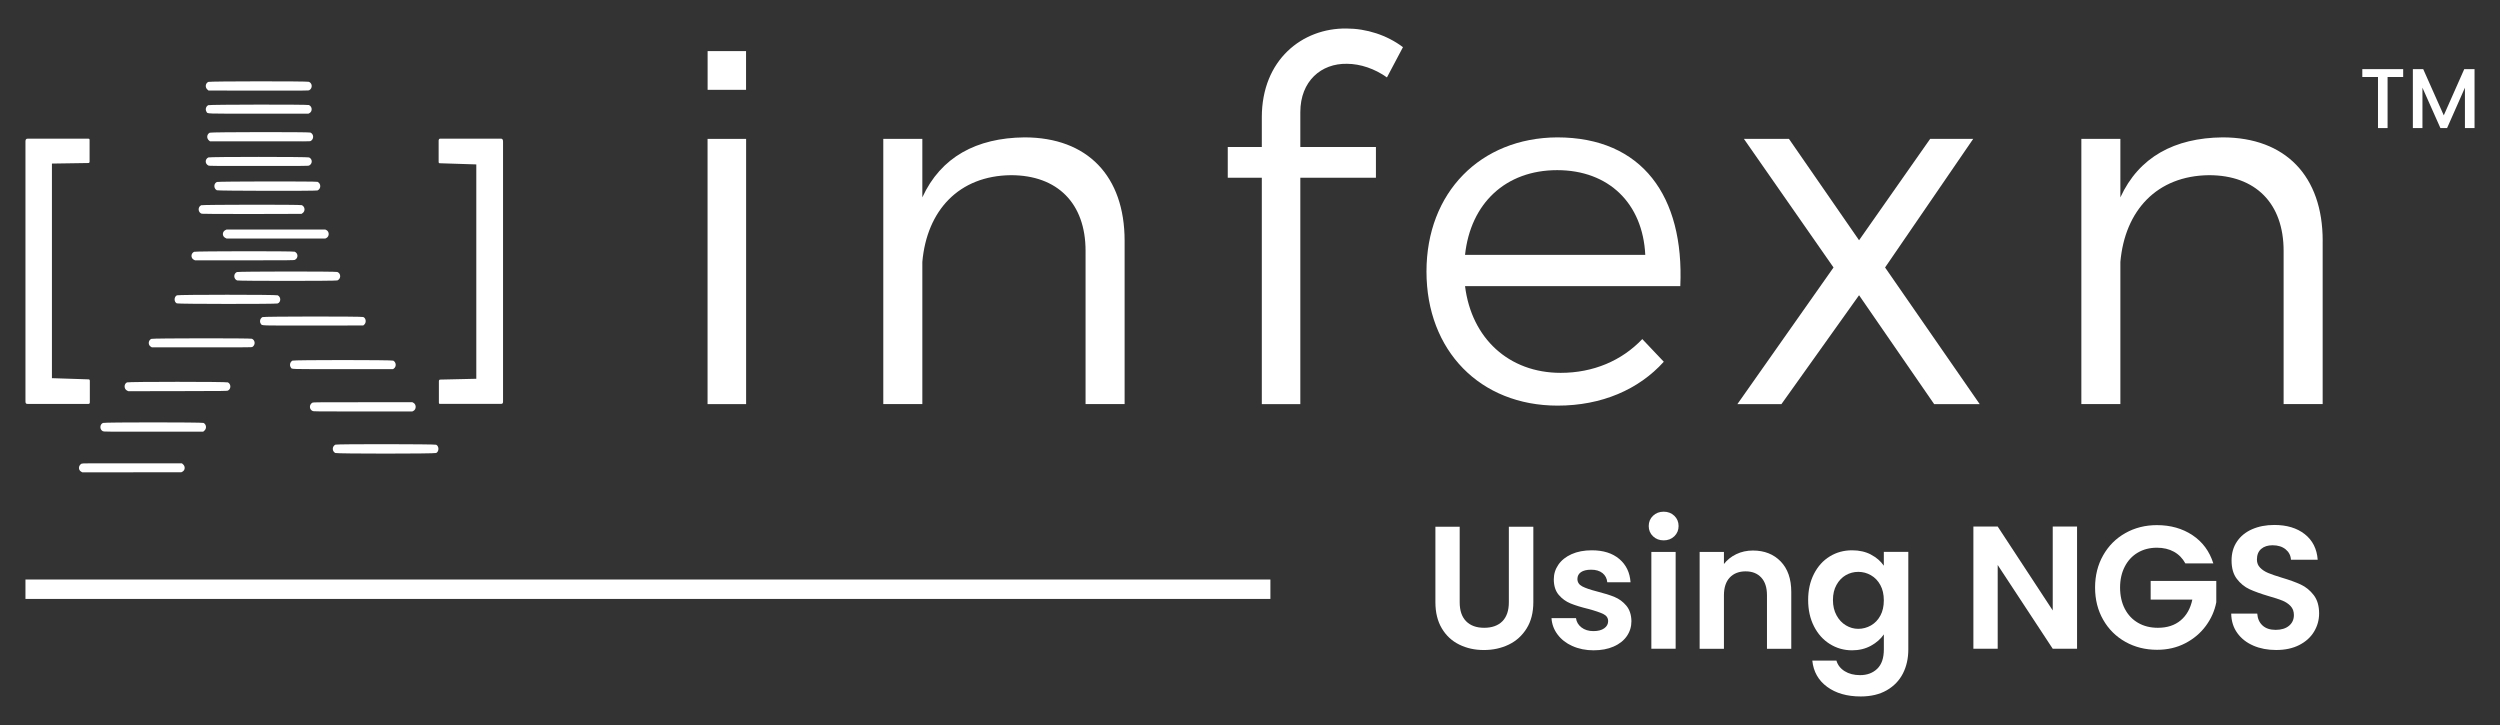
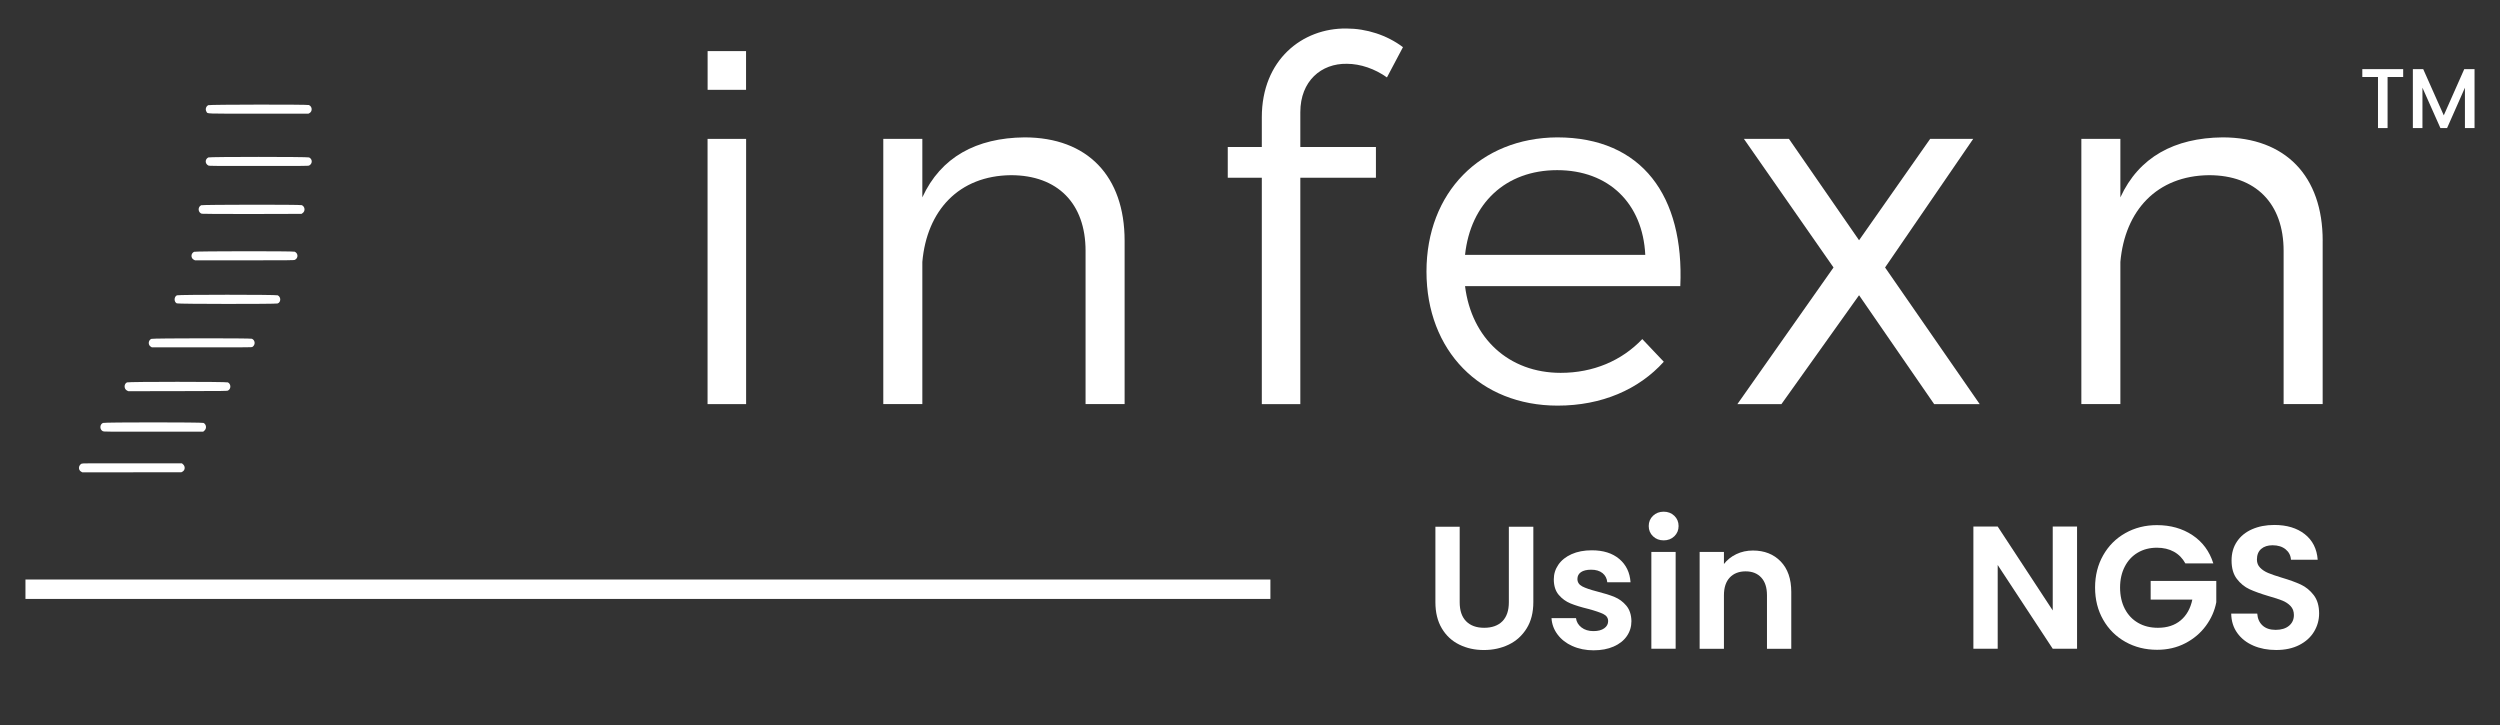
<svg xmlns="http://www.w3.org/2000/svg" width="200" height="58" viewBox="0 0 200 58" fill="none">
  <rect x="0" y="0" width="200" height="58" fill="#333333" stroke="none" />
  <g clip-path="url(#clip0_2699_2972)">
    <path d="M59.689 11.111H56.605V32.329H59.689V11.111Z" fill="white" />
    <path d="M89.969 19.259V32.327H86.845V20.065C86.845 16.271 84.602 14.015 80.876 14.015C76.711 14.056 74.148 16.838 73.787 20.954V32.327H70.663V11.111H73.787V15.79C75.269 12.564 78.111 11.031 81.957 10.99C87.006 10.99 89.969 14.097 89.969 19.259Z" fill="white" />
    <path d="M104.026 8.974V11.758H110.074V14.218H104.026V32.329H100.945V14.218H98.221V11.758H100.945V9.381C100.945 4.78 104.187 2.24 107.711 2.281C109.315 2.281 110.956 2.805 112.237 3.773L110.956 6.193C109.993 5.507 108.834 5.104 107.752 5.104C105.708 5.063 104.026 6.477 104.026 8.976" fill="white" />
    <path d="M134.424 22.89H117.203C117.724 27.084 120.727 29.828 124.853 29.828C127.457 29.828 129.74 28.858 131.383 27.126L133.103 28.94C131.102 31.159 128.137 32.45 124.613 32.45C118.405 32.45 114.118 28.052 114.118 21.721C114.118 15.389 118.442 11.029 124.572 10.99C131.381 10.99 134.744 15.708 134.424 22.89ZM131.622 20.389C131.422 16.273 128.7 13.612 124.574 13.612C120.448 13.612 117.642 16.273 117.203 20.389H131.622Z" fill="white" />
    <path d="M143.117 11.111L148.725 19.22L154.412 11.111H157.856L150.806 21.398L158.376 32.329H154.732L148.725 23.618L142.515 32.329H138.991L146.682 21.398L139.513 11.111H143.117Z" fill="white" />
    <path d="M185.813 19.259V32.327H182.689V20.065C182.689 16.271 180.447 14.015 176.721 14.015C172.554 14.056 169.993 16.838 169.63 20.954V32.327H166.508V11.111H169.63V15.79C171.113 12.564 173.958 11.031 177.802 10.99C182.849 10.99 185.815 14.097 185.815 19.259" fill="white" />
    <path d="M59.684 4.088H56.609V7.186H59.684V4.088Z" fill="white" />
    <path d="M188.985 5.53H192.254V6.16H191.006V10.246H190.239V6.16H188.985V5.53Z" fill="white" />
    <path d="M193.029 5.53H193.857L195.502 9.228L197.14 5.53H197.963V10.246H197.194V7.016L195.766 10.246H195.233L193.796 7.016V10.246H193.029V5.53Z" fill="white" />
    <path d="M16.667 8.413C16.472 8.502 16.402 8.763 16.524 8.948C16.631 9.107 16.268 9.094 20.706 9.094H24.672L24.759 9.049C25.011 8.907 24.987 8.519 24.711 8.403C24.589 8.351 16.78 8.361 16.669 8.413M16.672 12.594C16.391 12.725 16.385 13.096 16.665 13.239C16.733 13.277 16.841 13.277 20.696 13.277C24.552 13.277 24.661 13.277 24.737 13.239C25.009 13.096 25.009 12.725 24.726 12.594C24.604 12.538 16.787 12.538 16.67 12.594H16.672ZM16.096 16.419C15.802 16.557 15.833 17.008 16.145 17.1C16.195 17.113 17.463 17.12 20.17 17.12L24.122 17.109L24.202 17.053C24.441 16.895 24.404 16.527 24.143 16.412C24.02 16.359 16.211 16.369 16.096 16.419ZM15.53 20.143C15.263 20.266 15.245 20.639 15.502 20.777L15.606 20.828H19.557C23.356 20.824 23.511 20.822 23.589 20.787C23.874 20.652 23.863 20.257 23.572 20.136C23.454 20.082 15.639 20.091 15.53 20.143ZM14.152 23.625C13.909 23.748 13.909 24.157 14.146 24.27C14.265 24.325 22.054 24.33 22.209 24.278C22.487 24.183 22.491 23.75 22.215 23.625C22.083 23.566 14.272 23.567 14.154 23.625H14.152ZM12.104 27.109C11.85 27.23 11.83 27.598 12.067 27.737L12.15 27.788H16.141C20.03 27.788 20.128 27.788 20.191 27.754C20.448 27.592 20.424 27.219 20.152 27.1C20.03 27.049 12.222 27.055 12.102 27.109H12.104ZM10.15 30.595C9.902 30.725 9.911 31.119 10.161 31.245L10.267 31.296L14.213 31.29C18.072 31.283 18.169 31.281 18.239 31.244C18.496 31.115 18.489 30.723 18.233 30.591C18.113 30.531 10.267 30.531 10.152 30.591L10.15 30.595ZM8.237 33.834C7.961 33.957 7.965 34.38 8.237 34.502C8.317 34.533 8.435 34.539 12.291 34.531H16.259L16.33 34.47C16.55 34.302 16.524 33.959 16.283 33.834C16.169 33.776 8.365 33.776 8.237 33.834ZM6.528 37.092C6.261 37.232 6.246 37.603 6.493 37.734L6.582 37.784H10.546L14.507 37.782L14.595 37.734C14.819 37.618 14.837 37.297 14.63 37.133L14.556 37.068H10.569C6.985 37.062 6.582 37.062 6.53 37.092H6.528Z" fill="white" />
-     <path d="M16.667 6.551C16.421 6.665 16.389 7.005 16.61 7.182L16.682 7.243L20.675 7.249C24.628 7.251 24.663 7.251 24.741 7.217C25.012 7.066 25.002 6.665 24.712 6.544C24.589 6.49 16.78 6.496 16.669 6.551M16.788 10.613C16.539 10.727 16.504 11.065 16.725 11.246L16.8 11.305H20.786C24.675 11.315 24.778 11.315 24.852 11.281C25.127 11.136 25.115 10.727 24.832 10.604C24.708 10.552 16.895 10.561 16.788 10.615V10.613ZM17.352 14.558C17.084 14.681 17.08 15.078 17.349 15.222C17.452 15.272 25.275 15.285 25.401 15.237C25.695 15.104 25.695 14.681 25.401 14.546C25.275 14.5 17.473 14.507 17.352 14.558ZM18.017 18.414C17.767 18.551 17.767 18.899 18.017 19.026L18.123 19.082H26.026L26.115 19.039C26.356 18.912 26.356 18.532 26.115 18.407L26.026 18.364H18.121L18.017 18.416V18.414ZM18.951 21.764C18.665 21.894 18.677 22.31 18.965 22.435C19.076 22.484 26.884 22.484 26.989 22.435C27.291 22.307 27.291 21.881 26.989 21.758C26.871 21.704 19.06 21.712 18.951 21.764ZM21 25.367C20.797 25.475 20.741 25.746 20.88 25.923C20.984 26.053 20.697 26.048 25.073 26.044L29.058 26.038L29.112 25.995C29.326 25.837 29.295 25.456 29.06 25.36C28.927 25.305 21.101 25.311 20.999 25.367H21ZM23.393 28.851C23.195 28.97 23.143 29.227 23.271 29.407C23.378 29.543 23.014 29.53 27.439 29.53H31.438L31.502 29.49C31.727 29.334 31.701 28.979 31.46 28.851C31.354 28.789 23.486 28.789 23.395 28.851H23.393ZM25.002 32.208C24.725 32.353 24.725 32.75 25.002 32.875C25.078 32.918 25.219 32.918 29.032 32.918H32.982L33.067 32.875C33.313 32.756 33.319 32.353 33.073 32.224L32.988 32.178H29.025C25.478 32.178 25.058 32.181 25.004 32.209L25.002 32.208ZM26.834 35.57C26.556 35.712 26.554 36.098 26.823 36.24C26.945 36.305 34.764 36.305 34.893 36.24C35.134 36.122 35.134 35.697 34.893 35.578C34.776 35.525 26.938 35.516 26.836 35.572L26.834 35.57Z" fill="white" />
-     <path d="M4.154 13.086L7.054 13.042C7.126 13.042 7.167 13.014 7.167 12.926V11.21C7.167 11.117 7.146 11.093 7.054 11.093H2.22C2.085 11.093 2.037 11.165 2.037 11.309V32.111C2.037 32.275 2.085 32.314 2.22 32.314H7.054C7.148 32.314 7.167 32.292 7.187 32.2V30.49C7.187 30.395 7.167 30.348 7.074 30.348L4.154 30.253V13.088V13.086ZM38.106 30.302L35.232 30.367C35.159 30.367 35.111 30.393 35.111 30.507V32.198C35.111 32.29 35.139 32.312 35.204 32.312H40.056C40.198 32.312 40.243 32.271 40.243 32.129V11.324C40.243 11.137 40.174 11.091 40.056 11.091H35.23C35.137 11.091 35.109 11.137 35.091 11.234V12.945C35.091 13.014 35.111 13.06 35.182 13.06L38.104 13.153V30.302H38.106Z" fill="white" />
    <path d="M116.775 42.138V48.181C116.775 48.843 116.945 49.348 117.289 49.699C117.632 50.048 118.114 50.223 118.734 50.223C119.354 50.223 119.849 50.048 120.193 49.699C120.536 49.348 120.708 48.843 120.708 48.181V42.138H122.667V48.168C122.667 48.998 122.489 49.699 122.132 50.273C121.775 50.848 121.299 51.279 120.701 51.568C120.102 51.857 119.439 52.002 118.708 52.002C117.976 52.002 117.33 51.857 116.743 51.568C116.154 51.279 115.689 50.848 115.347 50.273C115.004 49.699 114.832 48.998 114.832 48.168V42.138H116.776H116.775Z" fill="white" />
    <path d="M125.788 51.685C125.288 51.458 124.891 51.146 124.601 50.755C124.31 50.363 124.149 49.93 124.121 49.453H126.08C126.117 49.751 126.264 49.999 126.517 50.195C126.771 50.391 127.09 50.488 127.469 50.488C127.849 50.488 128.129 50.413 128.338 50.264C128.547 50.115 128.651 49.925 128.651 49.69C128.651 49.438 128.523 49.249 128.269 49.123C128.014 48.998 127.61 48.86 127.054 48.711C126.48 48.571 126.01 48.427 125.645 48.276C125.278 48.127 124.964 47.899 124.701 47.592C124.438 47.284 124.304 46.868 124.304 46.346C124.304 45.917 124.427 45.525 124.673 45.171C124.917 44.816 125.271 44.537 125.728 44.332C126.186 44.127 126.727 44.024 127.347 44.024C128.264 44.024 128.995 44.255 129.541 44.716C130.088 45.176 130.39 45.799 130.443 46.583H128.582C128.554 46.275 128.427 46.031 128.201 45.848C127.973 45.665 127.671 45.576 127.291 45.576C126.94 45.576 126.669 45.641 126.478 45.771C126.288 45.902 126.193 46.085 126.193 46.318C126.193 46.579 126.323 46.777 126.582 46.913C126.841 47.049 127.243 47.185 127.791 47.325C128.347 47.465 128.806 47.61 129.167 47.759C129.529 47.909 129.841 48.14 130.104 48.451C130.367 48.765 130.504 49.177 130.514 49.69C130.514 50.137 130.391 50.538 130.145 50.892C129.899 51.247 129.547 51.525 129.09 51.724C128.632 51.924 128.097 52.025 127.486 52.025C126.875 52.025 126.291 51.911 125.791 51.681L125.788 51.685Z" fill="white" />
    <path d="M132.239 42.901C132.011 42.683 131.898 42.409 131.898 42.083C131.898 41.756 132.011 41.484 132.239 41.264C132.467 41.046 132.75 40.935 133.093 40.935C133.435 40.935 133.721 41.046 133.947 41.264C134.174 41.484 134.287 41.756 134.287 42.083C134.287 42.409 134.174 42.681 133.947 42.901C133.719 43.121 133.435 43.229 133.093 43.229C132.75 43.229 132.465 43.119 132.239 42.901ZM134.052 44.153V51.901H132.108V44.153H134.052Z" fill="white" />
    <path d="M142.454 44.915C143.019 45.499 143.302 46.312 143.302 47.356V51.903H141.358V47.623C141.358 47.008 141.206 46.534 140.9 46.204C140.595 45.874 140.178 45.708 139.65 45.708C139.123 45.708 138.689 45.874 138.38 46.204C138.069 46.536 137.915 47.008 137.915 47.623V51.903H135.971V44.154H137.915V45.12C138.174 44.785 138.506 44.522 138.908 44.33C139.31 44.138 139.752 44.042 140.234 44.042C141.15 44.042 141.891 44.333 142.456 44.917L142.454 44.915Z" fill="white" />
-     <path d="M149.678 44.369C150.113 44.598 150.456 44.893 150.706 45.257V44.151H152.665V51.956C152.665 52.674 152.521 53.315 152.234 53.878C151.947 54.441 151.515 54.891 150.941 55.221C150.367 55.551 149.673 55.717 148.858 55.717C147.765 55.717 146.869 55.46 146.171 54.947C145.471 54.434 145.076 53.735 144.984 52.849H146.915C147.017 53.203 147.238 53.485 147.575 53.696C147.912 53.906 148.323 54.011 148.804 54.011C149.369 54.011 149.826 53.841 150.18 53.5C150.532 53.158 150.708 52.644 150.708 51.954V50.751C150.458 51.114 150.113 51.419 149.673 51.661C149.232 51.903 148.73 52.025 148.165 52.025C147.517 52.025 146.925 51.857 146.388 51.521C145.85 51.185 145.426 50.712 145.117 50.102C144.806 49.492 144.652 48.789 144.652 47.996C144.652 47.204 144.808 46.519 145.117 45.911C145.428 45.305 145.849 44.839 146.382 44.513C146.913 44.186 147.51 44.024 148.167 44.024C148.741 44.024 149.245 44.138 149.68 44.367L149.678 44.369ZM150.428 46.805C150.243 46.465 149.993 46.202 149.678 46.021C149.363 45.839 149.026 45.749 148.663 45.749C148.3 45.749 147.969 45.839 147.663 46.014C147.358 46.191 147.11 46.45 146.921 46.79C146.73 47.131 146.636 47.534 146.636 48C146.636 48.466 146.73 48.875 146.921 49.223C147.11 49.574 147.36 49.841 147.671 50.027C147.982 50.214 148.312 50.307 148.663 50.307C149.015 50.307 149.362 50.216 149.678 50.035C149.993 49.852 150.243 49.593 150.428 49.251C150.613 48.912 150.706 48.504 150.706 48.028C150.706 47.552 150.613 47.144 150.428 46.805Z" fill="white" />
    <path d="M166.164 51.901H164.219L159.816 45.201V51.901H157.871V42.123H159.816L164.219 48.837V42.123H166.164V51.901Z" fill="white" />
    <path d="M174.831 45.076C174.608 44.666 174.303 44.354 173.914 44.138C173.525 43.923 173.071 43.817 172.553 43.817C171.979 43.817 171.469 43.947 171.025 44.209C170.581 44.47 170.232 44.843 169.982 45.328C169.732 45.812 169.606 46.372 169.606 47.006C169.606 47.64 169.734 48.227 169.988 48.712C170.242 49.197 170.597 49.57 171.051 49.831C171.505 50.093 172.032 50.223 172.634 50.223C173.375 50.223 173.981 50.025 174.455 49.628C174.927 49.233 175.236 48.679 175.386 47.97H172.053V46.473H177.303V48.179C177.173 48.86 176.895 49.49 176.469 50.068C176.043 50.646 175.495 51.111 174.823 51.459C174.151 51.81 173.399 51.983 172.566 51.983C171.631 51.983 170.786 51.771 170.031 51.348C169.275 50.922 168.682 50.333 168.253 49.578C167.821 48.822 167.606 47.965 167.606 47.004C167.606 46.044 167.821 45.184 168.253 44.423C168.684 43.662 169.275 43.071 170.031 42.646C170.784 42.222 171.625 42.01 172.551 42.01C173.643 42.01 174.593 42.278 175.399 42.814C176.205 43.351 176.76 44.102 177.066 45.072H174.829L174.831 45.076Z" fill="white" />
    <path d="M180.269 51.65C179.727 51.417 179.299 51.081 178.984 50.643C178.669 50.205 178.506 49.686 178.497 49.089H180.58C180.608 49.49 180.749 49.807 181.004 50.04C181.258 50.273 181.608 50.389 182.053 50.389C182.497 50.389 182.862 50.279 183.123 50.061C183.382 49.843 183.512 49.556 183.512 49.201C183.512 48.912 183.423 48.673 183.249 48.487C183.073 48.3 182.853 48.153 182.59 48.047C182.327 47.94 181.962 47.821 181.499 47.691C180.869 47.504 180.358 47.319 179.964 47.139C179.569 46.956 179.232 46.682 178.949 46.312C178.666 45.945 178.525 45.453 178.525 44.837C178.525 44.259 178.667 43.755 178.956 43.327C179.243 42.898 179.645 42.569 180.166 42.34C180.684 42.112 181.277 41.997 181.943 41.997C182.943 41.997 183.756 42.241 184.38 42.732C185.004 43.222 185.351 43.905 185.416 44.781H183.277C183.258 44.446 183.117 44.168 182.853 43.949C182.588 43.731 182.24 43.621 181.804 43.621C181.425 43.621 181.121 43.718 180.895 43.914C180.667 44.11 180.554 44.395 180.554 44.766C180.554 45.027 180.64 45.244 180.812 45.417C180.982 45.591 181.195 45.73 181.451 45.837C181.704 45.945 182.064 46.068 182.527 46.208C183.156 46.394 183.669 46.581 184.069 46.767C184.467 46.954 184.81 47.234 185.097 47.607C185.384 47.98 185.529 48.47 185.529 49.076C185.529 49.598 185.393 50.083 185.125 50.531C184.856 50.978 184.462 51.335 183.943 51.601C183.425 51.866 182.808 52 182.095 52C181.419 52 180.81 51.885 180.269 51.652V51.65Z" fill="white" />
    <path d="M101.632 46.361H2.037V47.914H101.632V46.361Z" fill="white" />
  </g>
  <defs>
    <clipPath id="clip0_2699_2972">
      <rect width="200" height="58" fill="white" />
    </clipPath>
  </defs>
</svg>